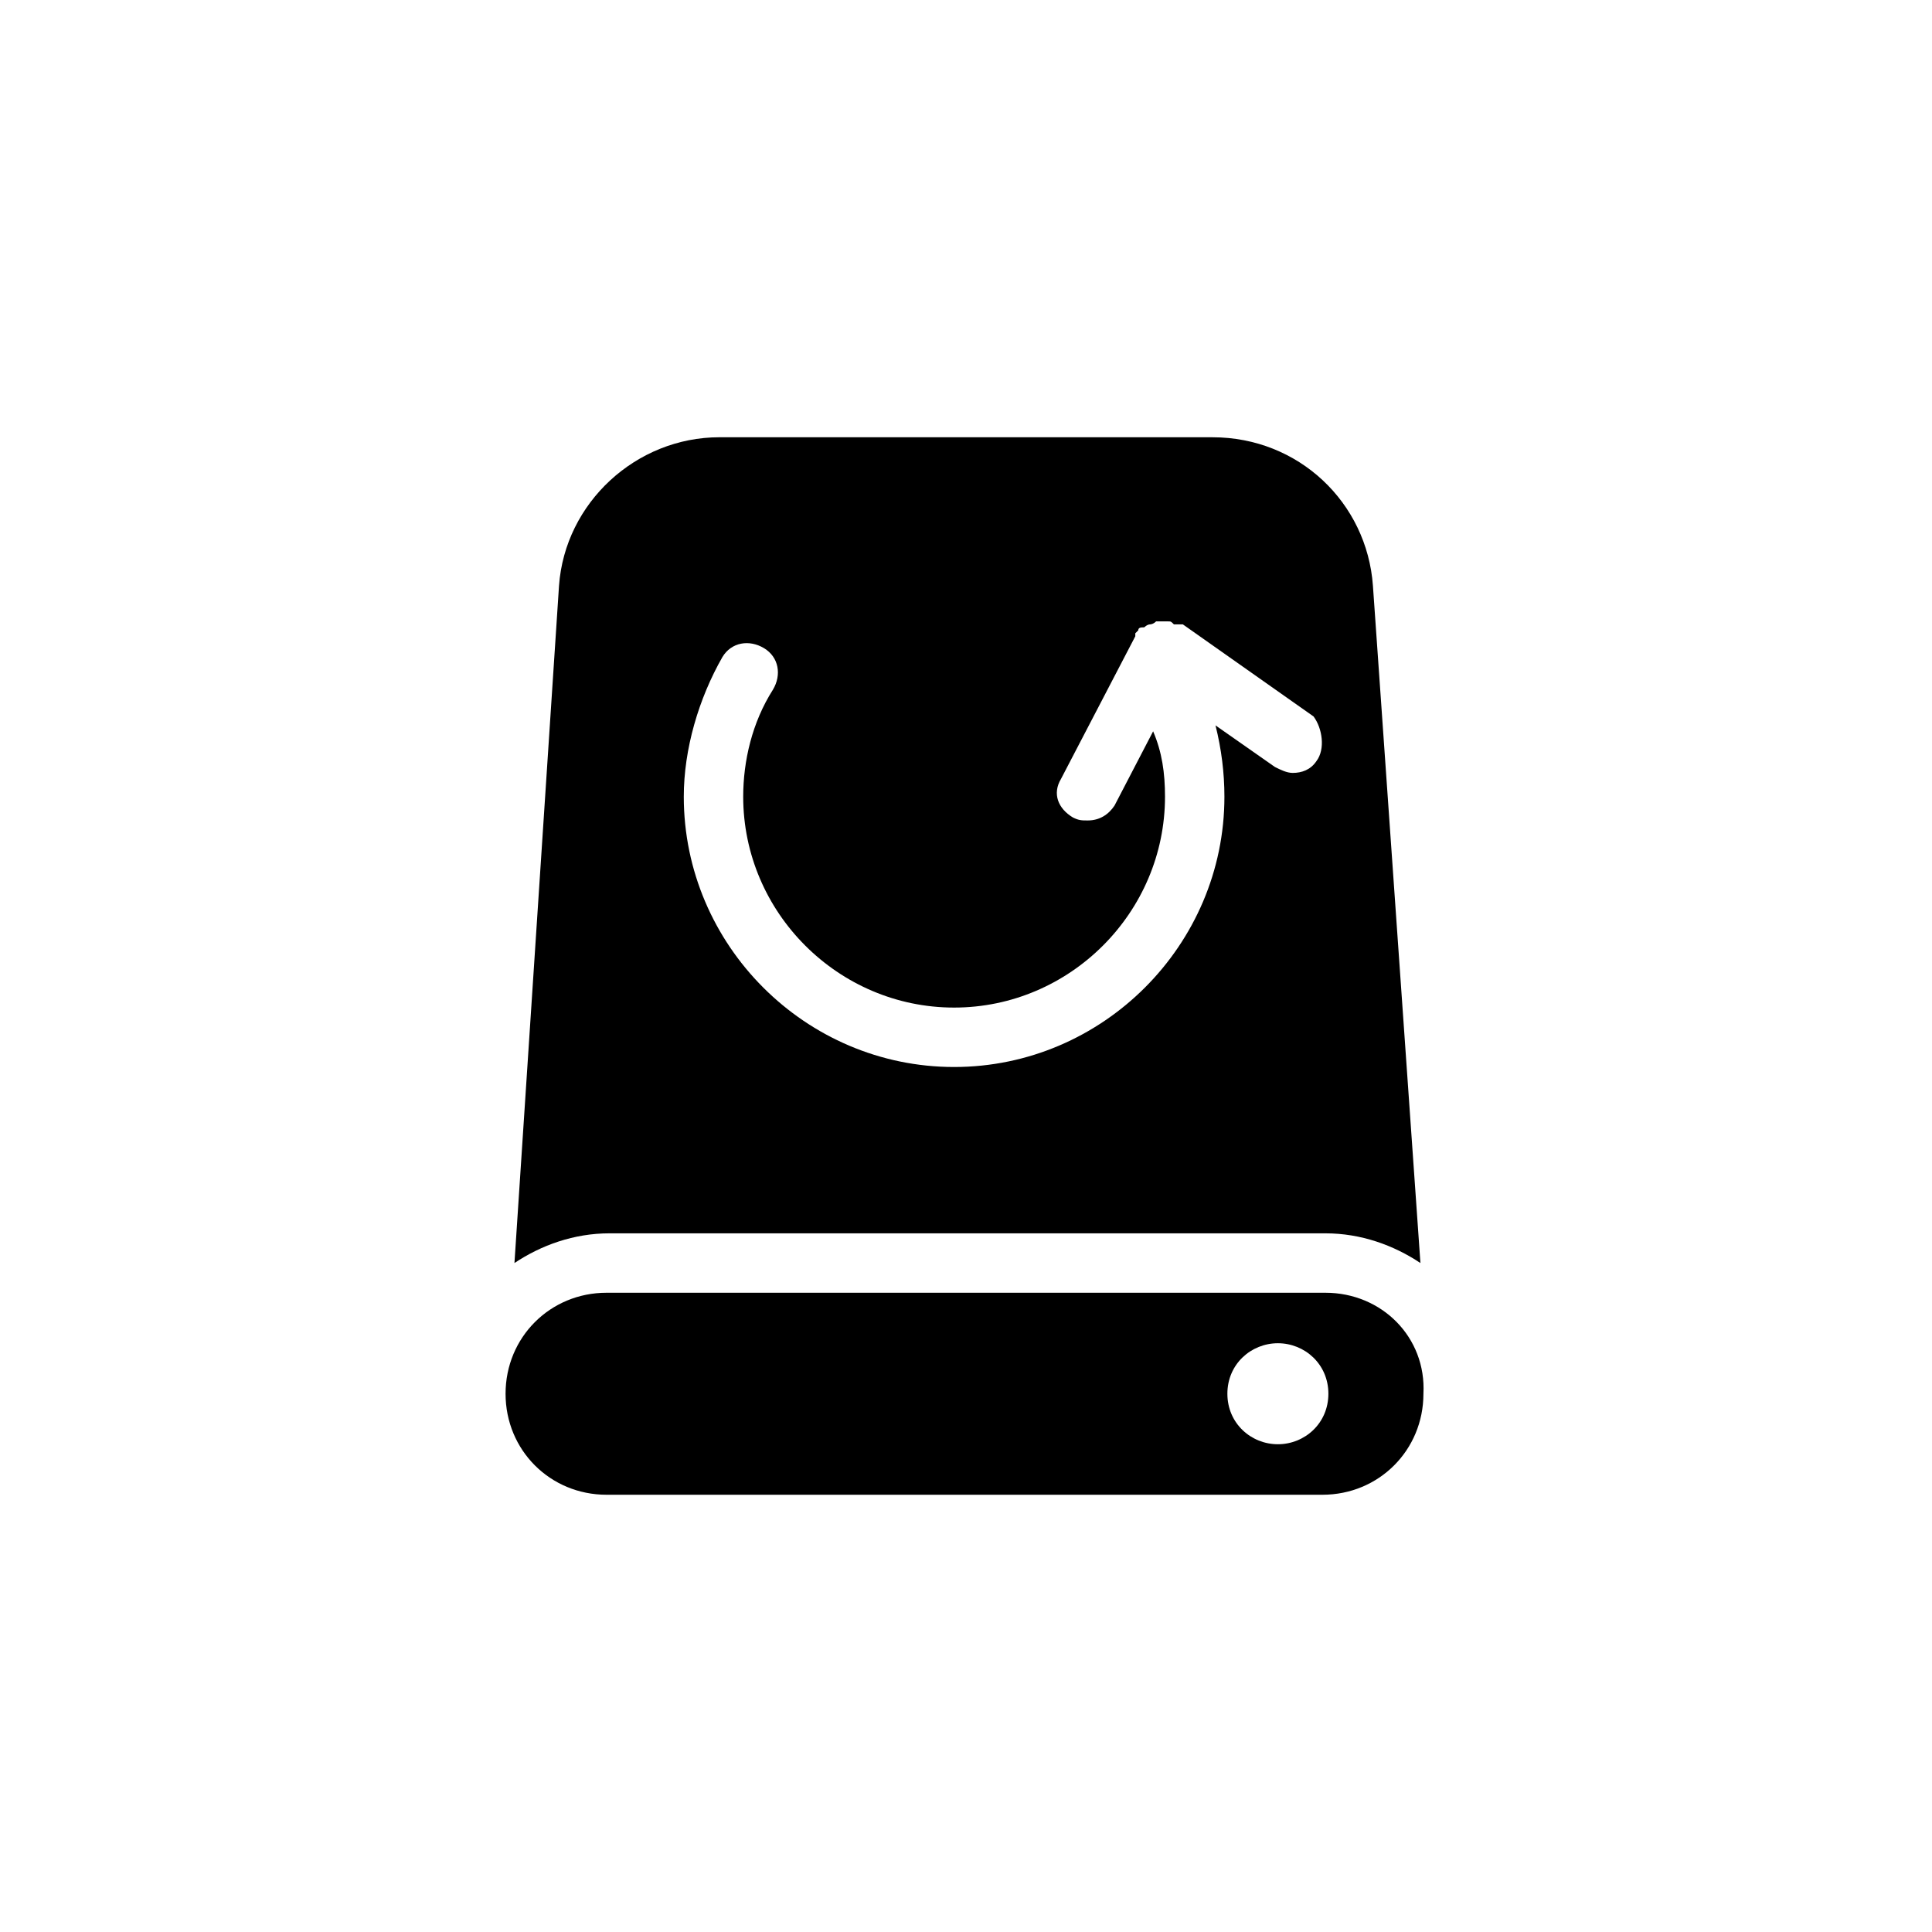
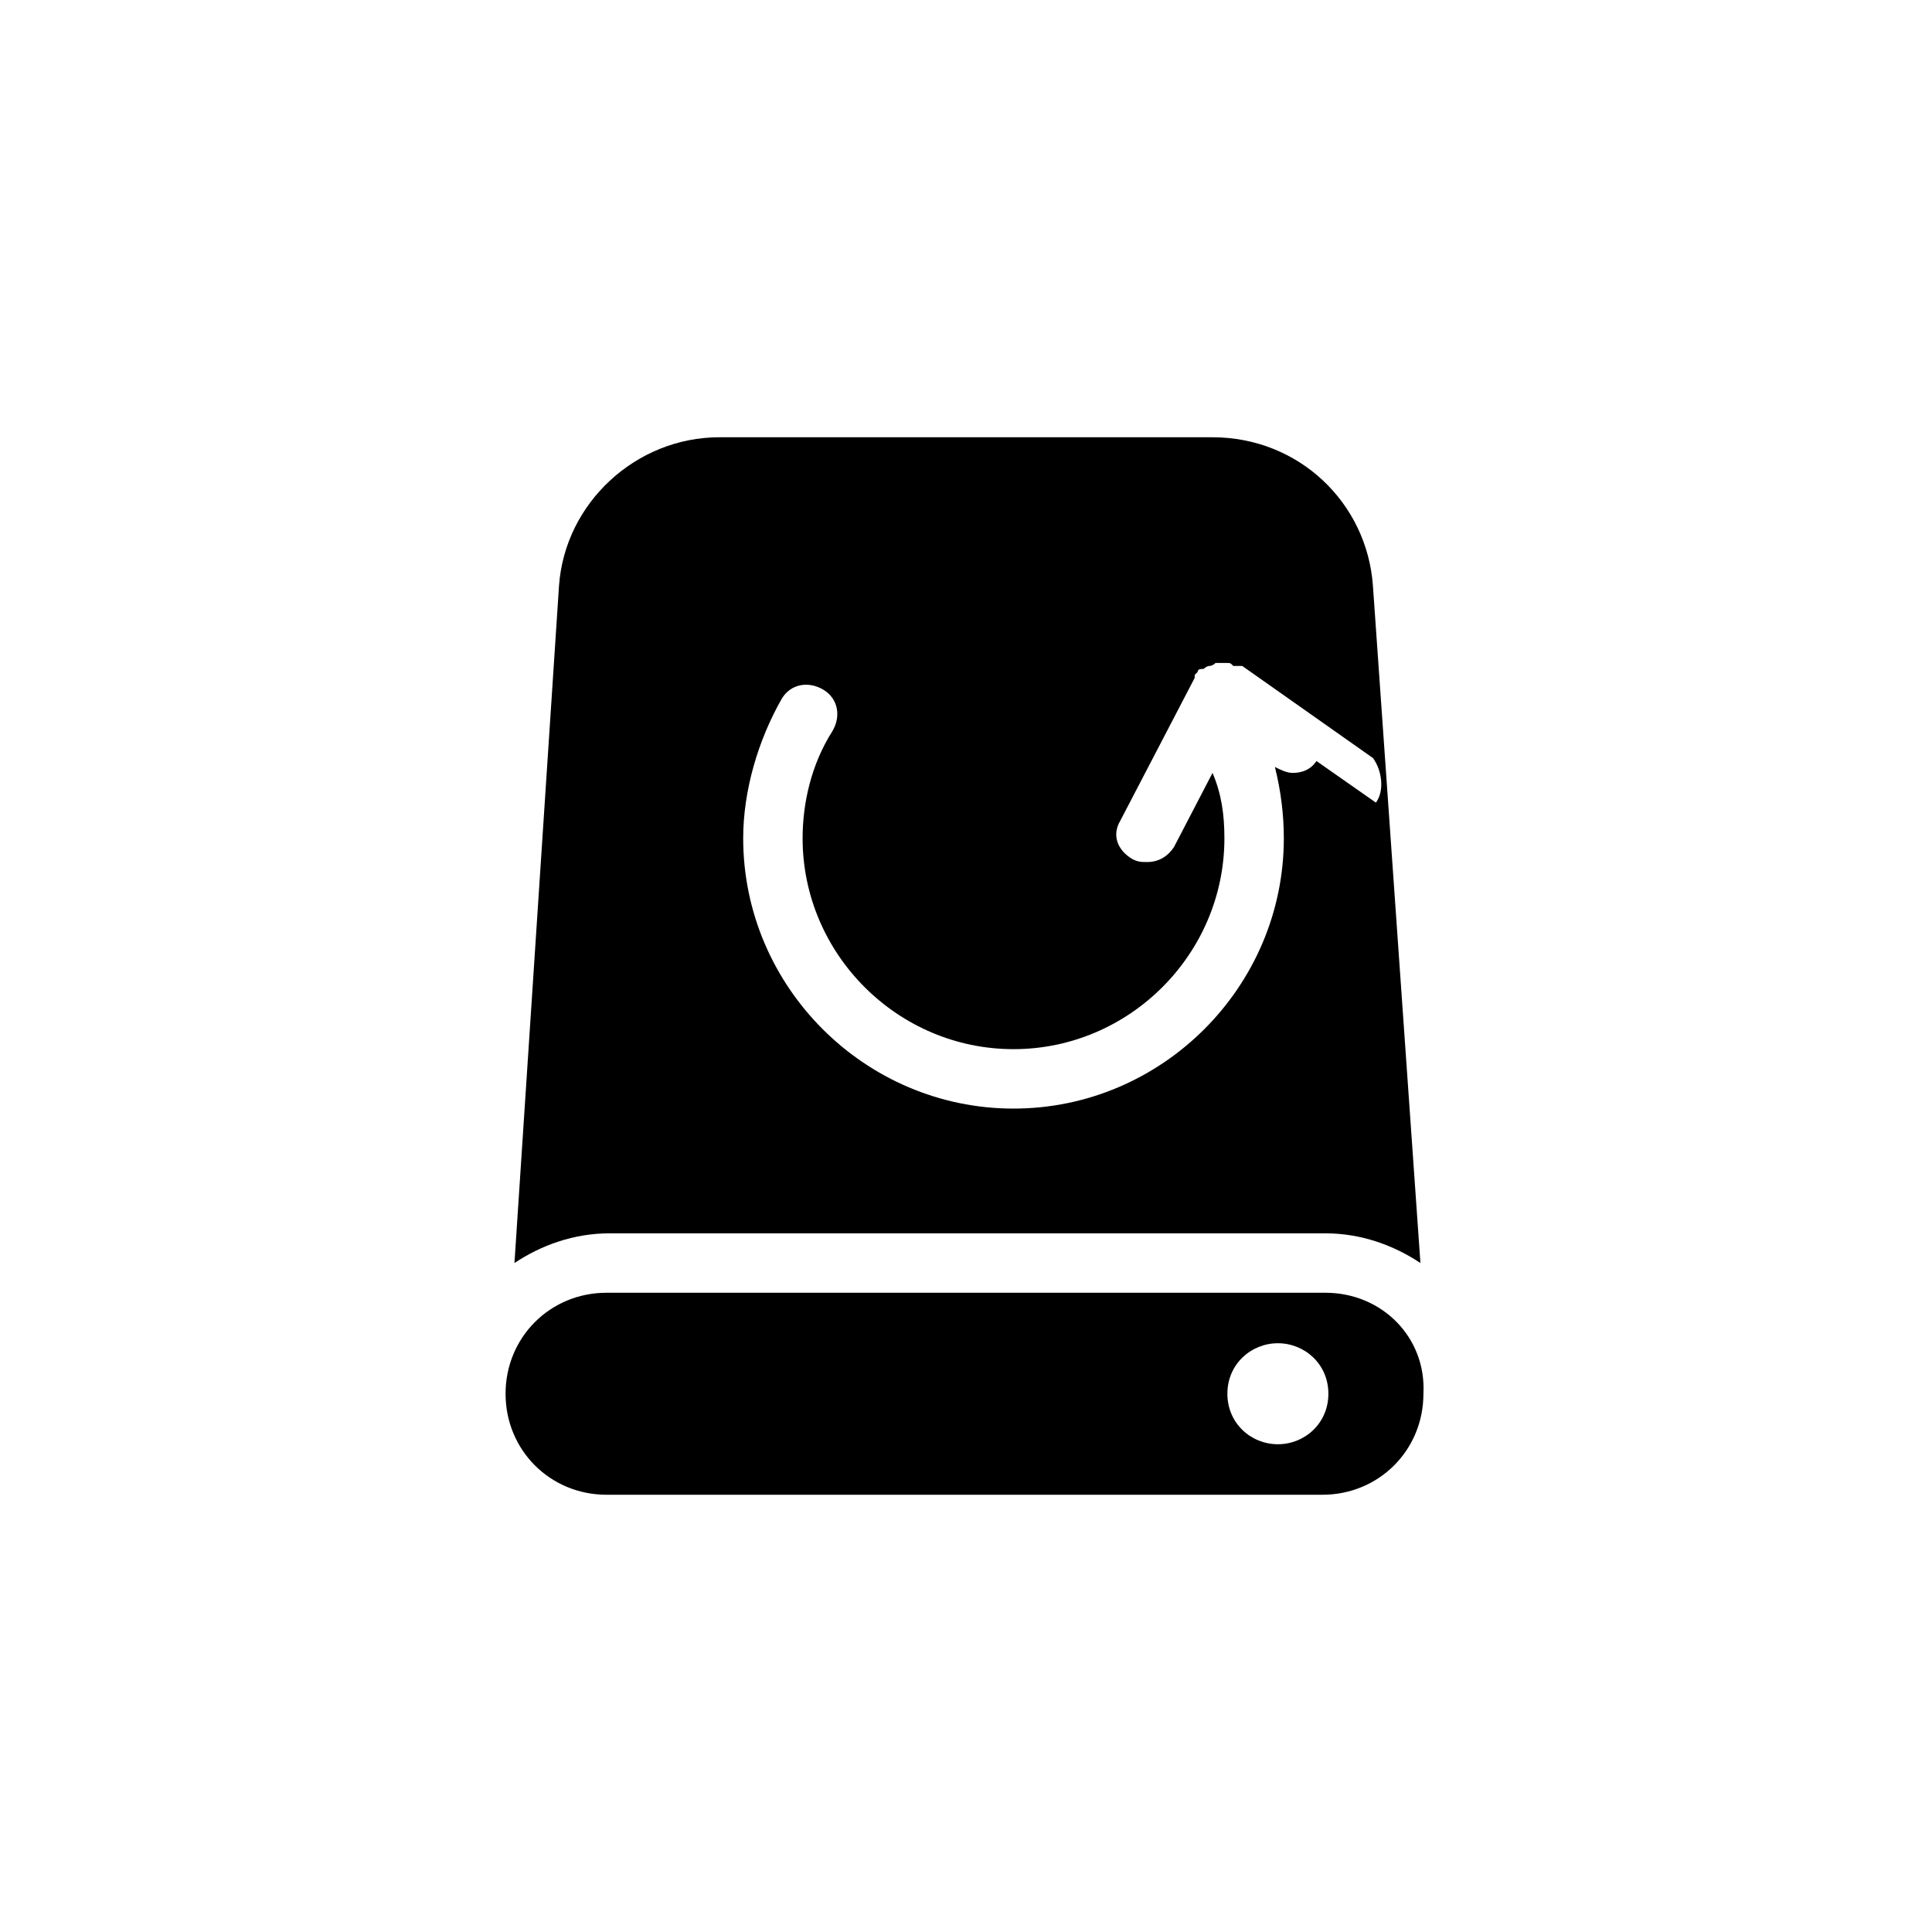
<svg xmlns="http://www.w3.org/2000/svg" fill="#000000" width="800px" height="800px" version="1.1" viewBox="144 144 512 512">
-   <path d="m507.84 299.24c-1.574-22.043-19.68-39.359-42.508-39.359l-130.68-0.004c-22.043 0-40.934 17.32-42.508 39.359l-11.809 179.48c7.086-4.723 15.742-7.871 25.191-7.871h189.71c9.445 0 18.105 3.148 25.191 7.871zm-14.957 46.441c-1.574 2.363-3.938 3.148-6.297 3.148-1.574 0-3.148-0.789-4.723-1.574l-15.742-11.02c1.574 6.297 2.363 12.594 2.363 18.895 0 39.359-32.273 71.637-71.637 71.637-39.359 0-71.637-32.273-71.637-71.637 0-12.594 3.938-25.977 10.234-37 2.363-3.938 7.086-4.723 11.02-2.363 3.938 2.363 4.723 7.086 2.363 11.02-5.512 8.66-7.871 18.895-7.871 28.34 0 30.699 25.191 55.891 55.891 55.891 30.699 0 55.891-25.191 55.891-55.891 0-6.297-0.789-11.809-3.148-17.32l-10.234 19.684c-1.574 2.363-3.938 3.938-7.086 3.938-1.574 0-2.363 0-3.938-0.789-3.938-2.363-5.512-6.297-3.148-10.234l19.68-37.785v-0.789s0.789-0.789 0.789-0.789c0-0.789 0.789-0.789 1.574-0.789 0 0 0.789-0.789 1.574-0.789 0 0 0.789 0 1.574-0.789h1.574 1.574c0.789 0 0.789 0 1.574 0.789h0.789 0.789 0.789l34.637 24.402c2.356 3.16 3.144 8.668 0.781 11.816zm2.363 140.91h-190.5c-14.957 0-26.766 11.809-26.766 26.766s11.809 26.766 26.766 26.766h189.71c14.957 0 26.766-11.809 26.766-26.766 0.789-14.957-11.02-26.766-25.977-26.766zm-12.594 40.148c-7.086 0-13.383-5.512-13.383-13.383 0-7.871 6.297-13.383 13.383-13.383s13.383 5.512 13.383 13.383c0 7.871-6.301 13.383-13.383 13.383z" />
+   <path d="m507.84 299.24c-1.574-22.043-19.68-39.359-42.508-39.359l-130.68-0.004c-22.043 0-40.934 17.32-42.508 39.359l-11.809 179.48c7.086-4.723 15.742-7.871 25.191-7.871h189.71c9.445 0 18.105 3.148 25.191 7.871zm-14.957 46.441c-1.574 2.363-3.938 3.148-6.297 3.148-1.574 0-3.148-0.789-4.723-1.574c1.574 6.297 2.363 12.594 2.363 18.895 0 39.359-32.273 71.637-71.637 71.637-39.359 0-71.637-32.273-71.637-71.637 0-12.594 3.938-25.977 10.234-37 2.363-3.938 7.086-4.723 11.02-2.363 3.938 2.363 4.723 7.086 2.363 11.02-5.512 8.66-7.871 18.895-7.871 28.34 0 30.699 25.191 55.891 55.891 55.891 30.699 0 55.891-25.191 55.891-55.891 0-6.297-0.789-11.809-3.148-17.32l-10.234 19.684c-1.574 2.363-3.938 3.938-7.086 3.938-1.574 0-2.363 0-3.938-0.789-3.938-2.363-5.512-6.297-3.148-10.234l19.68-37.785v-0.789s0.789-0.789 0.789-0.789c0-0.789 0.789-0.789 1.574-0.789 0 0 0.789-0.789 1.574-0.789 0 0 0.789 0 1.574-0.789h1.574 1.574c0.789 0 0.789 0 1.574 0.789h0.789 0.789 0.789l34.637 24.402c2.356 3.16 3.144 8.668 0.781 11.816zm2.363 140.91h-190.5c-14.957 0-26.766 11.809-26.766 26.766s11.809 26.766 26.766 26.766h189.71c14.957 0 26.766-11.809 26.766-26.766 0.789-14.957-11.02-26.766-25.977-26.766zm-12.594 40.148c-7.086 0-13.383-5.512-13.383-13.383 0-7.871 6.297-13.383 13.383-13.383s13.383 5.512 13.383 13.383c0 7.871-6.301 13.383-13.383 13.383z" />
</svg>